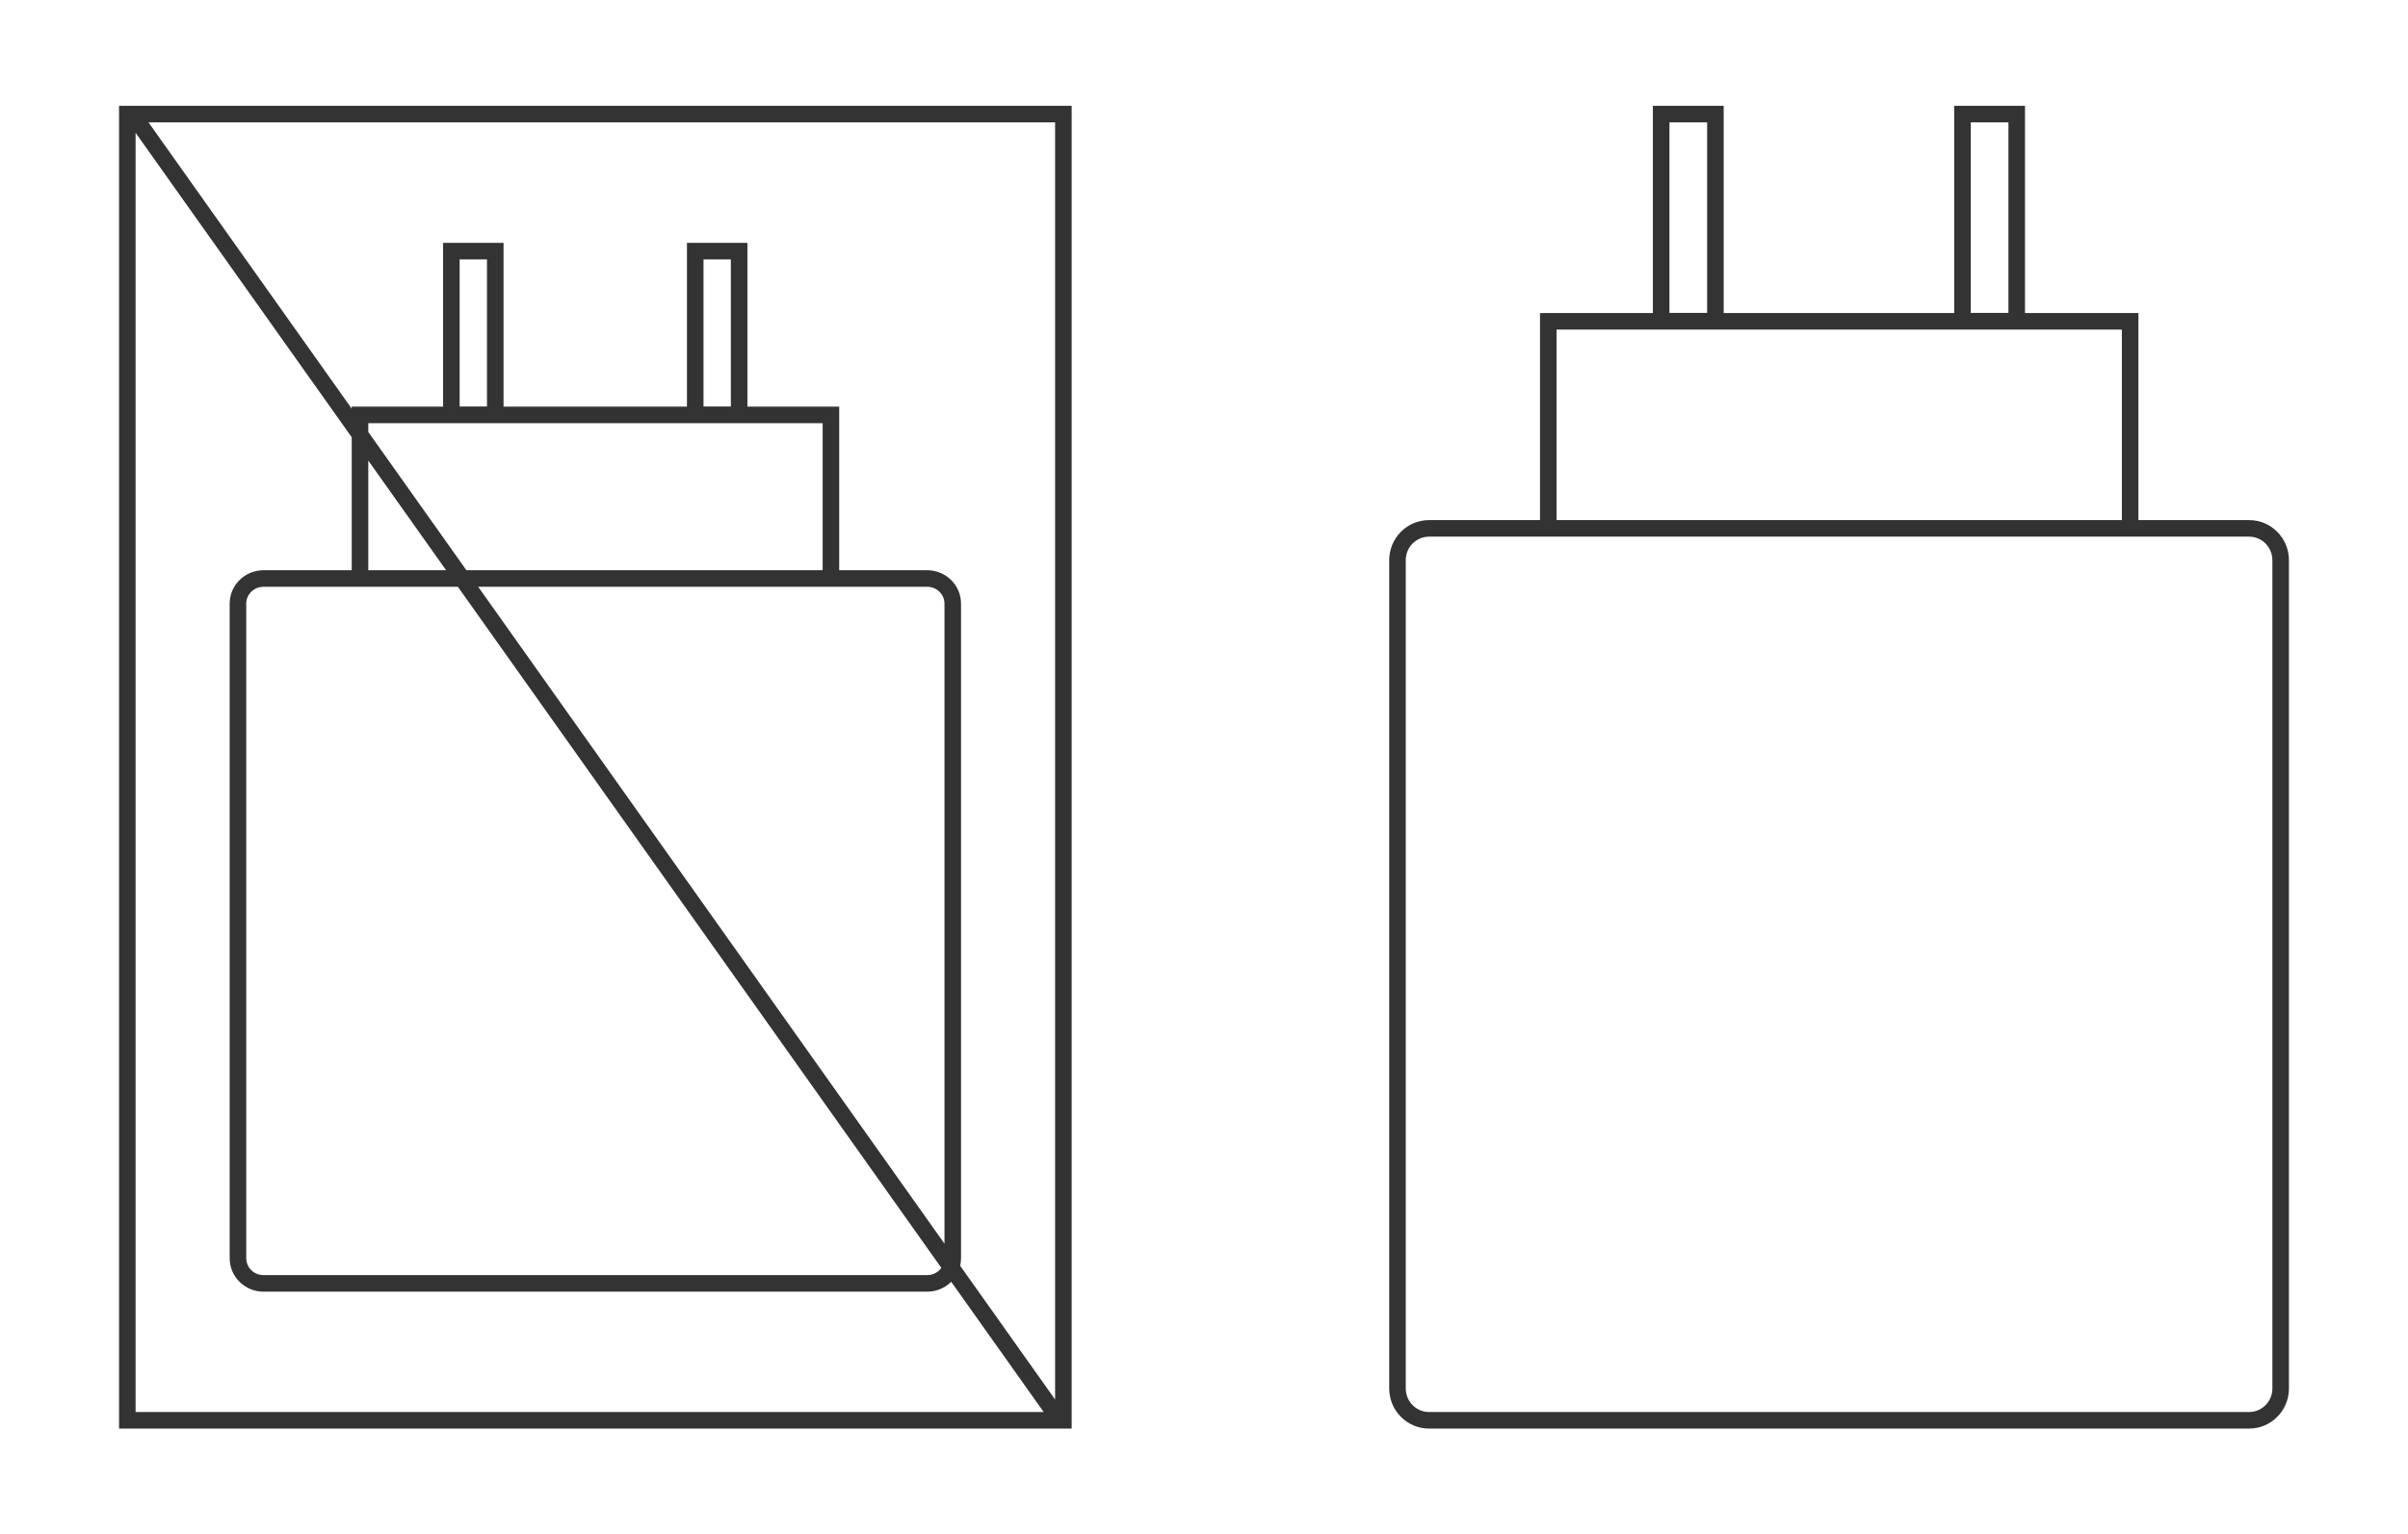
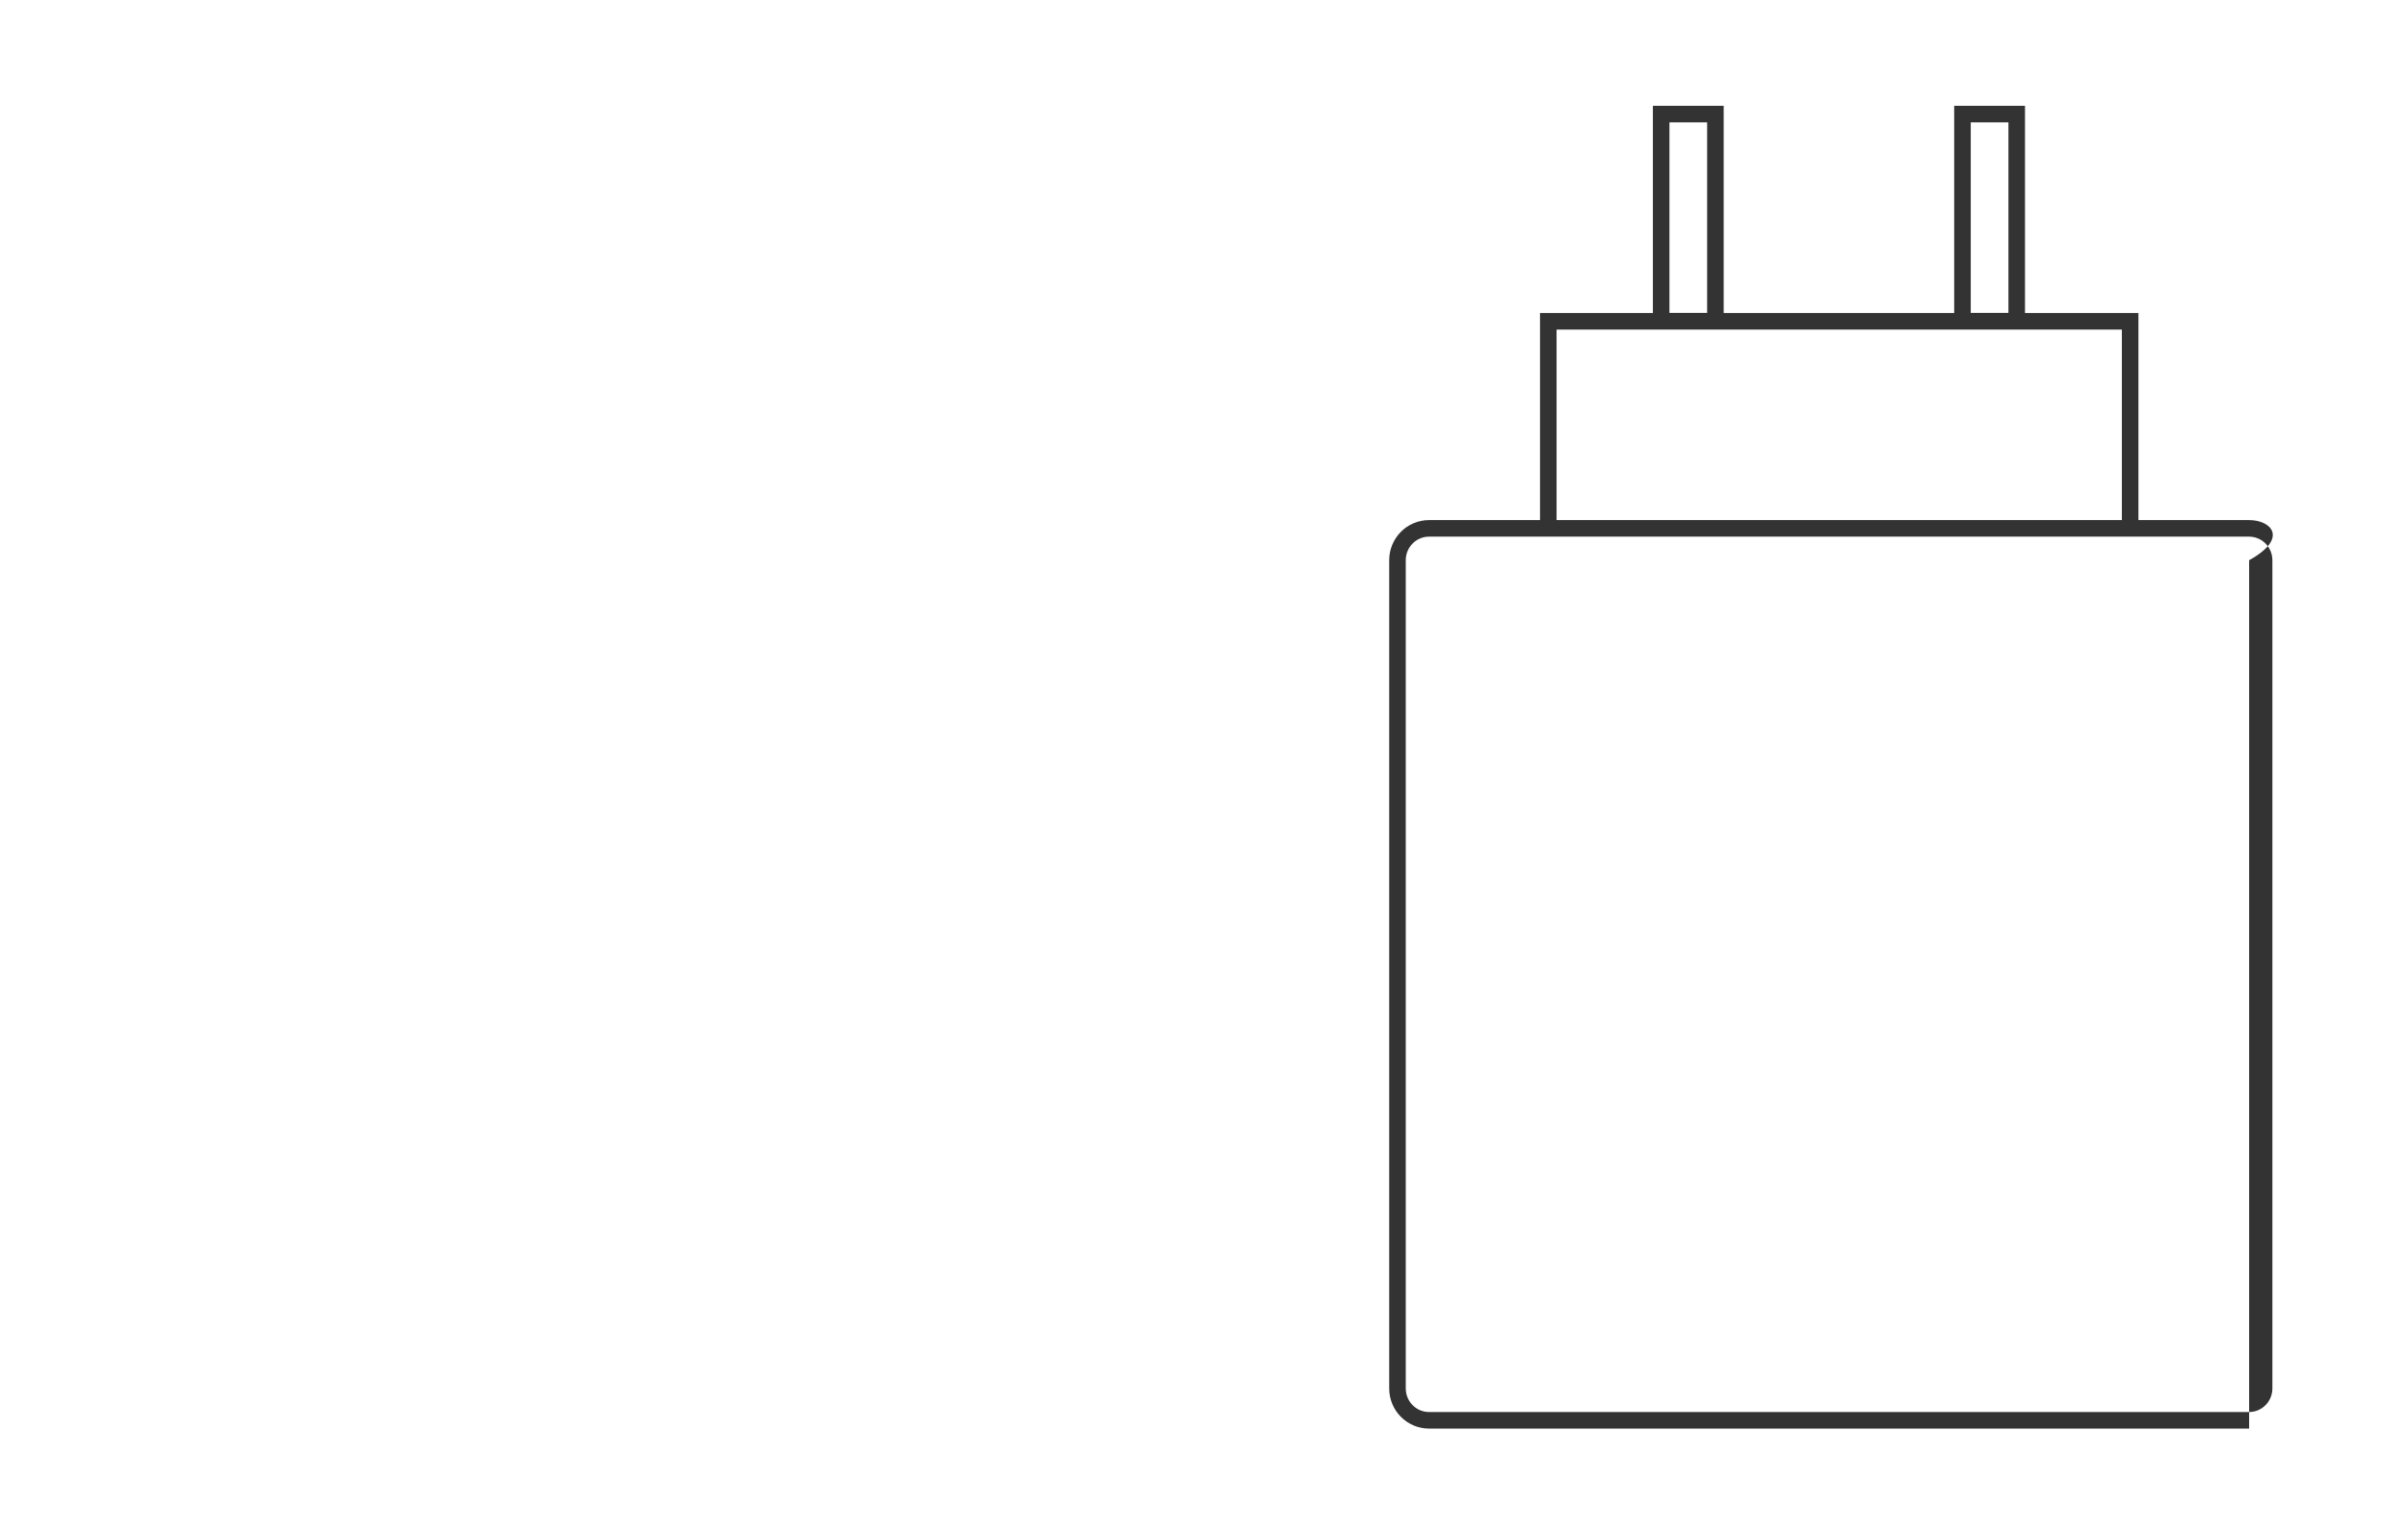
<svg xmlns="http://www.w3.org/2000/svg" width="182" height="116" viewBox="0 0 182 116" fill="none">
-   <path fill-rule="evenodd" clip-rule="evenodd" d="M9.624 8H8.998V8.626V107.374V108H9.624H80.371H80.998V107.374V8.626V8H80.371H9.624ZM10.249 10.04V106.748H78.882L71.894 96.902C71.43 97.365 70.787 97.65 70.081 97.65H19.914C18.511 97.65 17.359 96.525 17.359 95.121V45.639C17.359 44.234 18.511 43.109 19.914 43.109H26.584V33.057L10.249 10.04ZM27.836 34.821V43.109H33.718L27.836 34.821ZM35.253 43.109L27.836 32.658V31.991H62.177V43.109H35.253ZM34.607 44.361H19.914C19.186 44.361 18.611 44.941 18.611 45.639V95.121C18.611 95.818 19.186 96.398 19.914 96.398H70.081C70.526 96.398 70.915 96.18 71.149 95.852L34.607 44.361ZM71.385 94.021L36.142 44.361H70.081C70.809 44.361 71.385 44.941 71.385 45.639V94.021ZM72.571 95.692C72.614 95.509 72.636 95.317 72.636 95.121V45.639C72.636 44.234 71.484 43.109 70.081 43.109H63.429V31.365V30.739H62.803H56.491V18.984V18.358H55.865H52.547H51.921V18.984V30.739H38.059V18.984V18.358H37.433H34.115H33.489V18.984V30.739H27.21H26.584V30.894L11.225 9.252H79.746V105.802L72.571 95.692ZM34.74 30.729V19.61H36.807V30.729H34.74ZM53.173 19.61V30.729H55.239V19.61H53.173Z" fill="black" fill-opacity="0.8" />
-   <path fill-rule="evenodd" clip-rule="evenodd" d="M125.553 8H124.927V8.626V23.666H117.022H116.396V24.291V39.319H108.008C106.339 39.319 104.998 40.684 104.998 42.353V104.966C104.998 106.636 106.339 108 108.008 108H169.992C171.661 108 173.002 106.636 173.002 104.966V42.353C173.002 40.684 171.661 39.319 169.992 39.319H161.625V24.291V23.666H160.999H153.052V8.626V8H152.426H148.326H147.7V8.626V23.666H130.279V8.626V8H129.653H125.553ZM126.179 23.653V9.252H129.027V23.653H126.179ZM117.648 24.917V39.319H160.373V24.917H117.648ZM108.008 40.571C107.043 40.571 106.25 41.363 106.25 42.353V104.966C106.25 105.957 107.043 106.749 108.008 106.749H169.992C170.957 106.749 171.75 105.957 171.75 104.966V42.353C171.75 41.363 170.957 40.571 169.992 40.571H108.008ZM148.952 9.252V23.653H151.8V9.252H148.952ZM120.265 69.588Z" fill="black" fill-opacity="0.8" />
+   <path fill-rule="evenodd" clip-rule="evenodd" d="M125.553 8H124.927V8.626V23.666H117.022H116.396V24.291V39.319H108.008C106.339 39.319 104.998 40.684 104.998 42.353V104.966C104.998 106.636 106.339 108 108.008 108H169.992V42.353C173.002 40.684 171.661 39.319 169.992 39.319H161.625V24.291V23.666H160.999H153.052V8.626V8H152.426H148.326H147.7V8.626V23.666H130.279V8.626V8H129.653H125.553ZM126.179 23.653V9.252H129.027V23.653H126.179ZM117.648 24.917V39.319H160.373V24.917H117.648ZM108.008 40.571C107.043 40.571 106.25 41.363 106.25 42.353V104.966C106.25 105.957 107.043 106.749 108.008 106.749H169.992C170.957 106.749 171.75 105.957 171.75 104.966V42.353C171.75 41.363 170.957 40.571 169.992 40.571H108.008ZM148.952 9.252V23.653H151.8V9.252H148.952ZM120.265 69.588Z" fill="black" fill-opacity="0.8" />
</svg>